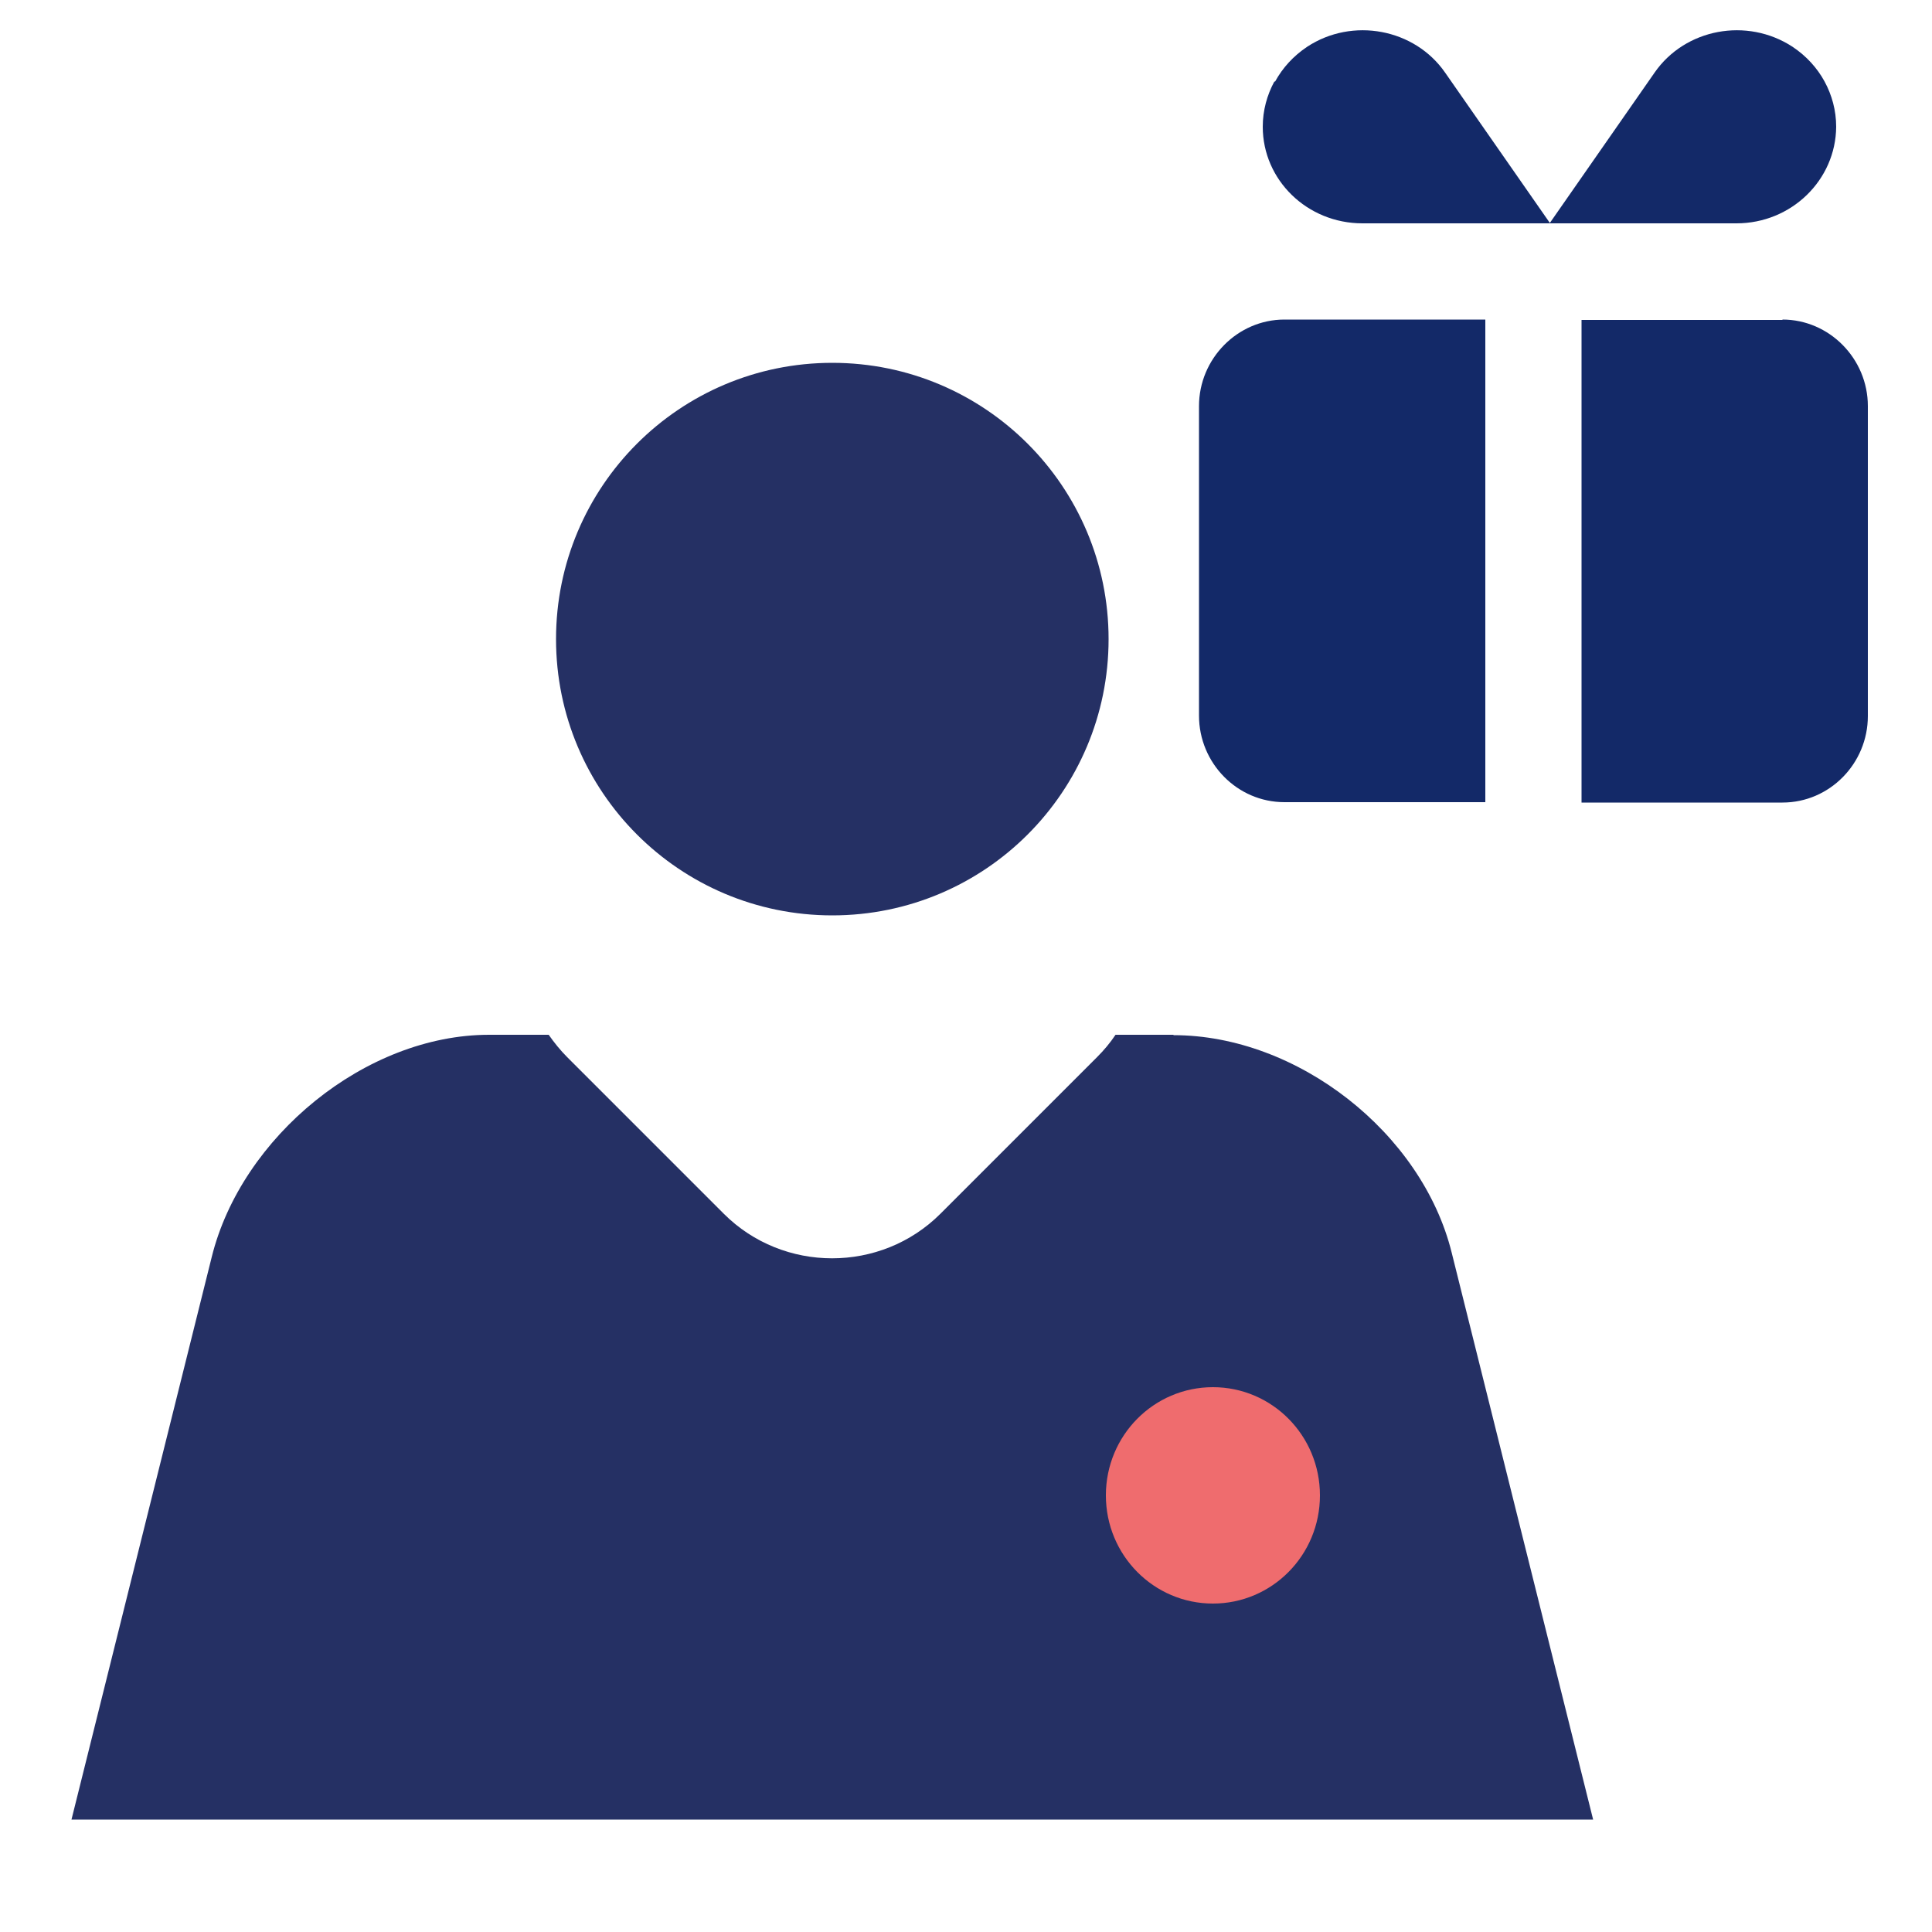
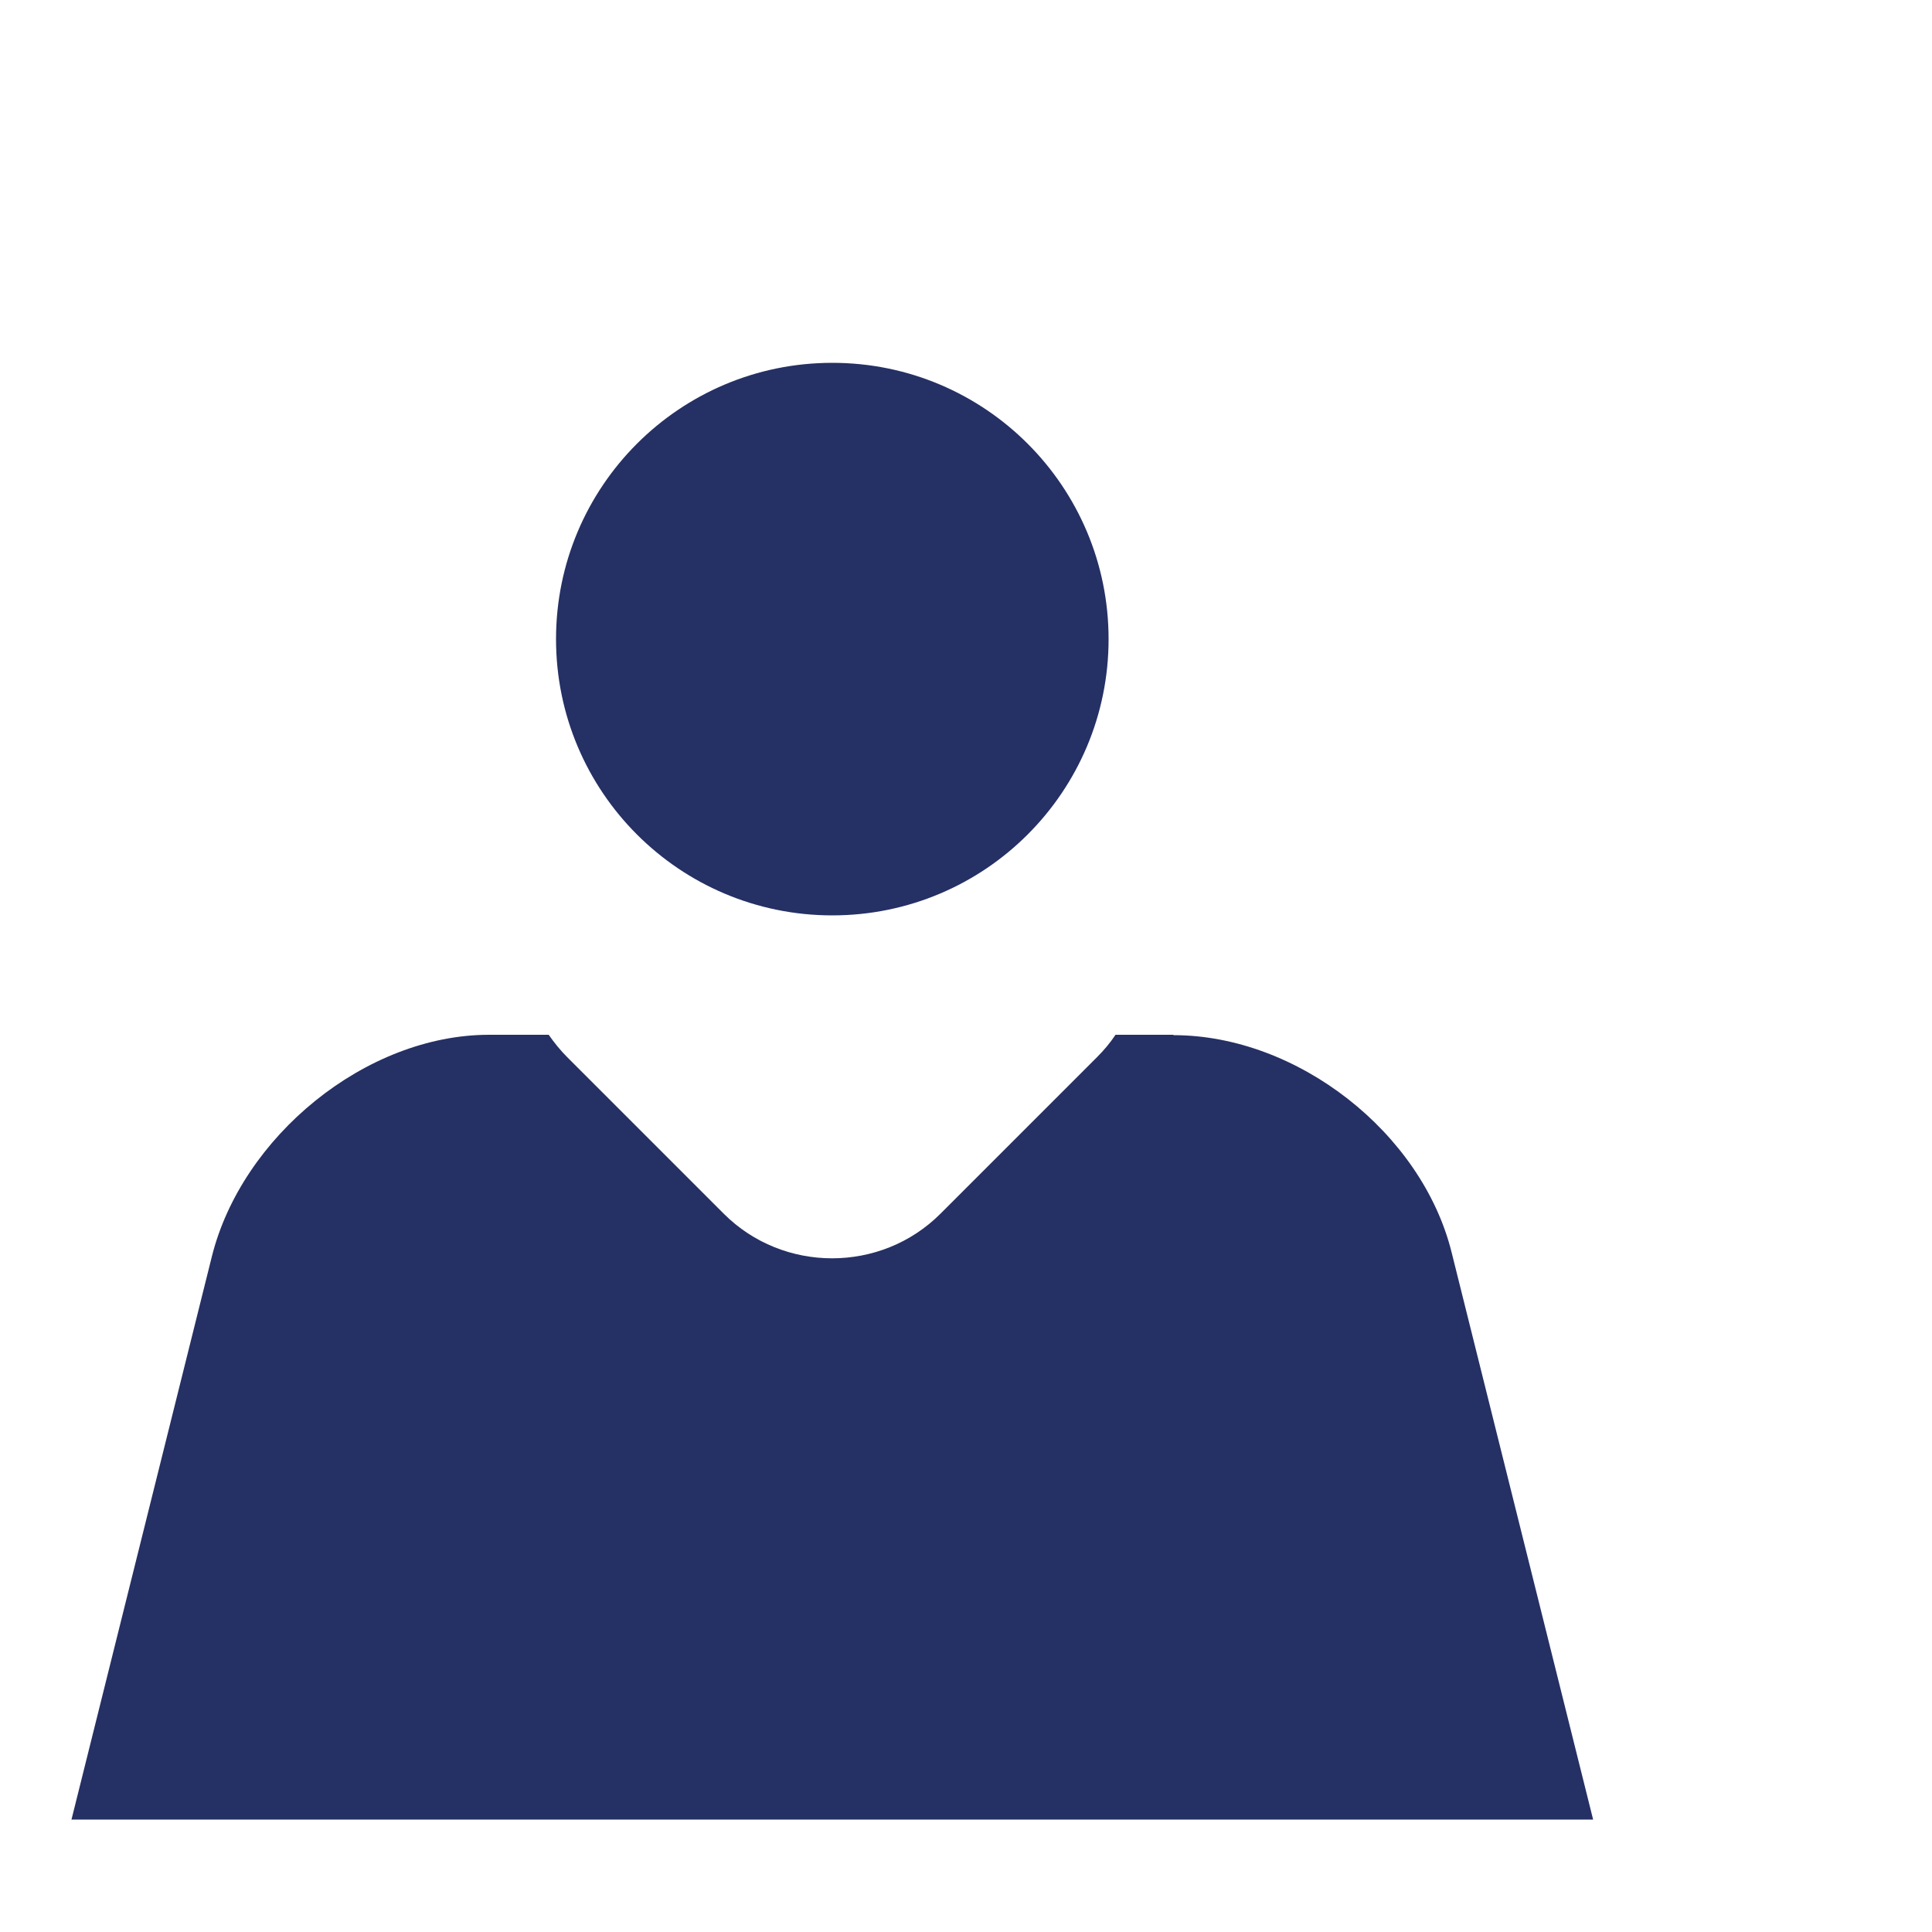
<svg xmlns="http://www.w3.org/2000/svg" id="icons" viewBox="0 0 50 50">
  <defs>
    <style>.cls-1{fill:#132968;}.cls-1,.cls-2,.cls-3{fill-rule:evenodd;}.cls-2{fill:#253064;}.cls-3{fill:#ef6c6e;}</style>
  </defs>
  <path id="Fill_120" class="cls-2" d="M21.54,23.69c3.95,0,7.15-3.2,7.15-7.15s-3.2-7.15-7.15-7.15-7.15,3.2-7.15,7.15,3.2,7.15,7.15,7.15h0Zm8.83,3.09h-1.5c-.14,.21-.3,.4-.48,.58l-4.05,4.05c-1.54,1.54-4.07,1.54-5.61,0l-4.05-4.05c-.18-.18-.34-.38-.48-.58h-1.54c-3.2,0-6.41,2.64-7.18,5.75l-3.63,14.56H41.23l-3.66-14.67c-.77-3.11-4-5.63-7.2-5.63h0Z" />
-   <path id="Union" class="cls-1" d="M32.98,2.11c-.19,.35-.3,.75-.3,1.17,0,1.38,1.15,2.5,2.58,2.5h4.84s4.84,0,4.84,0c1.42,0,2.57-1.12,2.58-2.5,0-.42-.11-.82-.3-1.17-.19-.35-.47-.66-.83-.9-1.18-.77-2.78-.47-3.57,.67l-2.71,3.89-2.71-3.89c-.79-1.14-2.4-1.44-3.57-.67-.36,.24-.64,.55-.83,.9Zm13.15,6.17h-5.2v12.49h5.2c1.22,0,2.21-1.01,2.21-2.24V10.51c0-1.23-1-2.24-2.21-2.24Zm-15.1,10.25V10.51c0-1.23,1-2.24,2.21-2.24h5.2v12.49h-5.2c-1.22,0-2.21-1.01-2.21-2.24Z" />
-   <path id="Fill_121" class="cls-3" d="M34.16,38.7c0,1.55-1.24,2.8-2.77,2.8s-2.77-1.25-2.77-2.8,1.24-2.8,2.77-2.8,2.77,1.25,2.77,2.8" />
</svg>